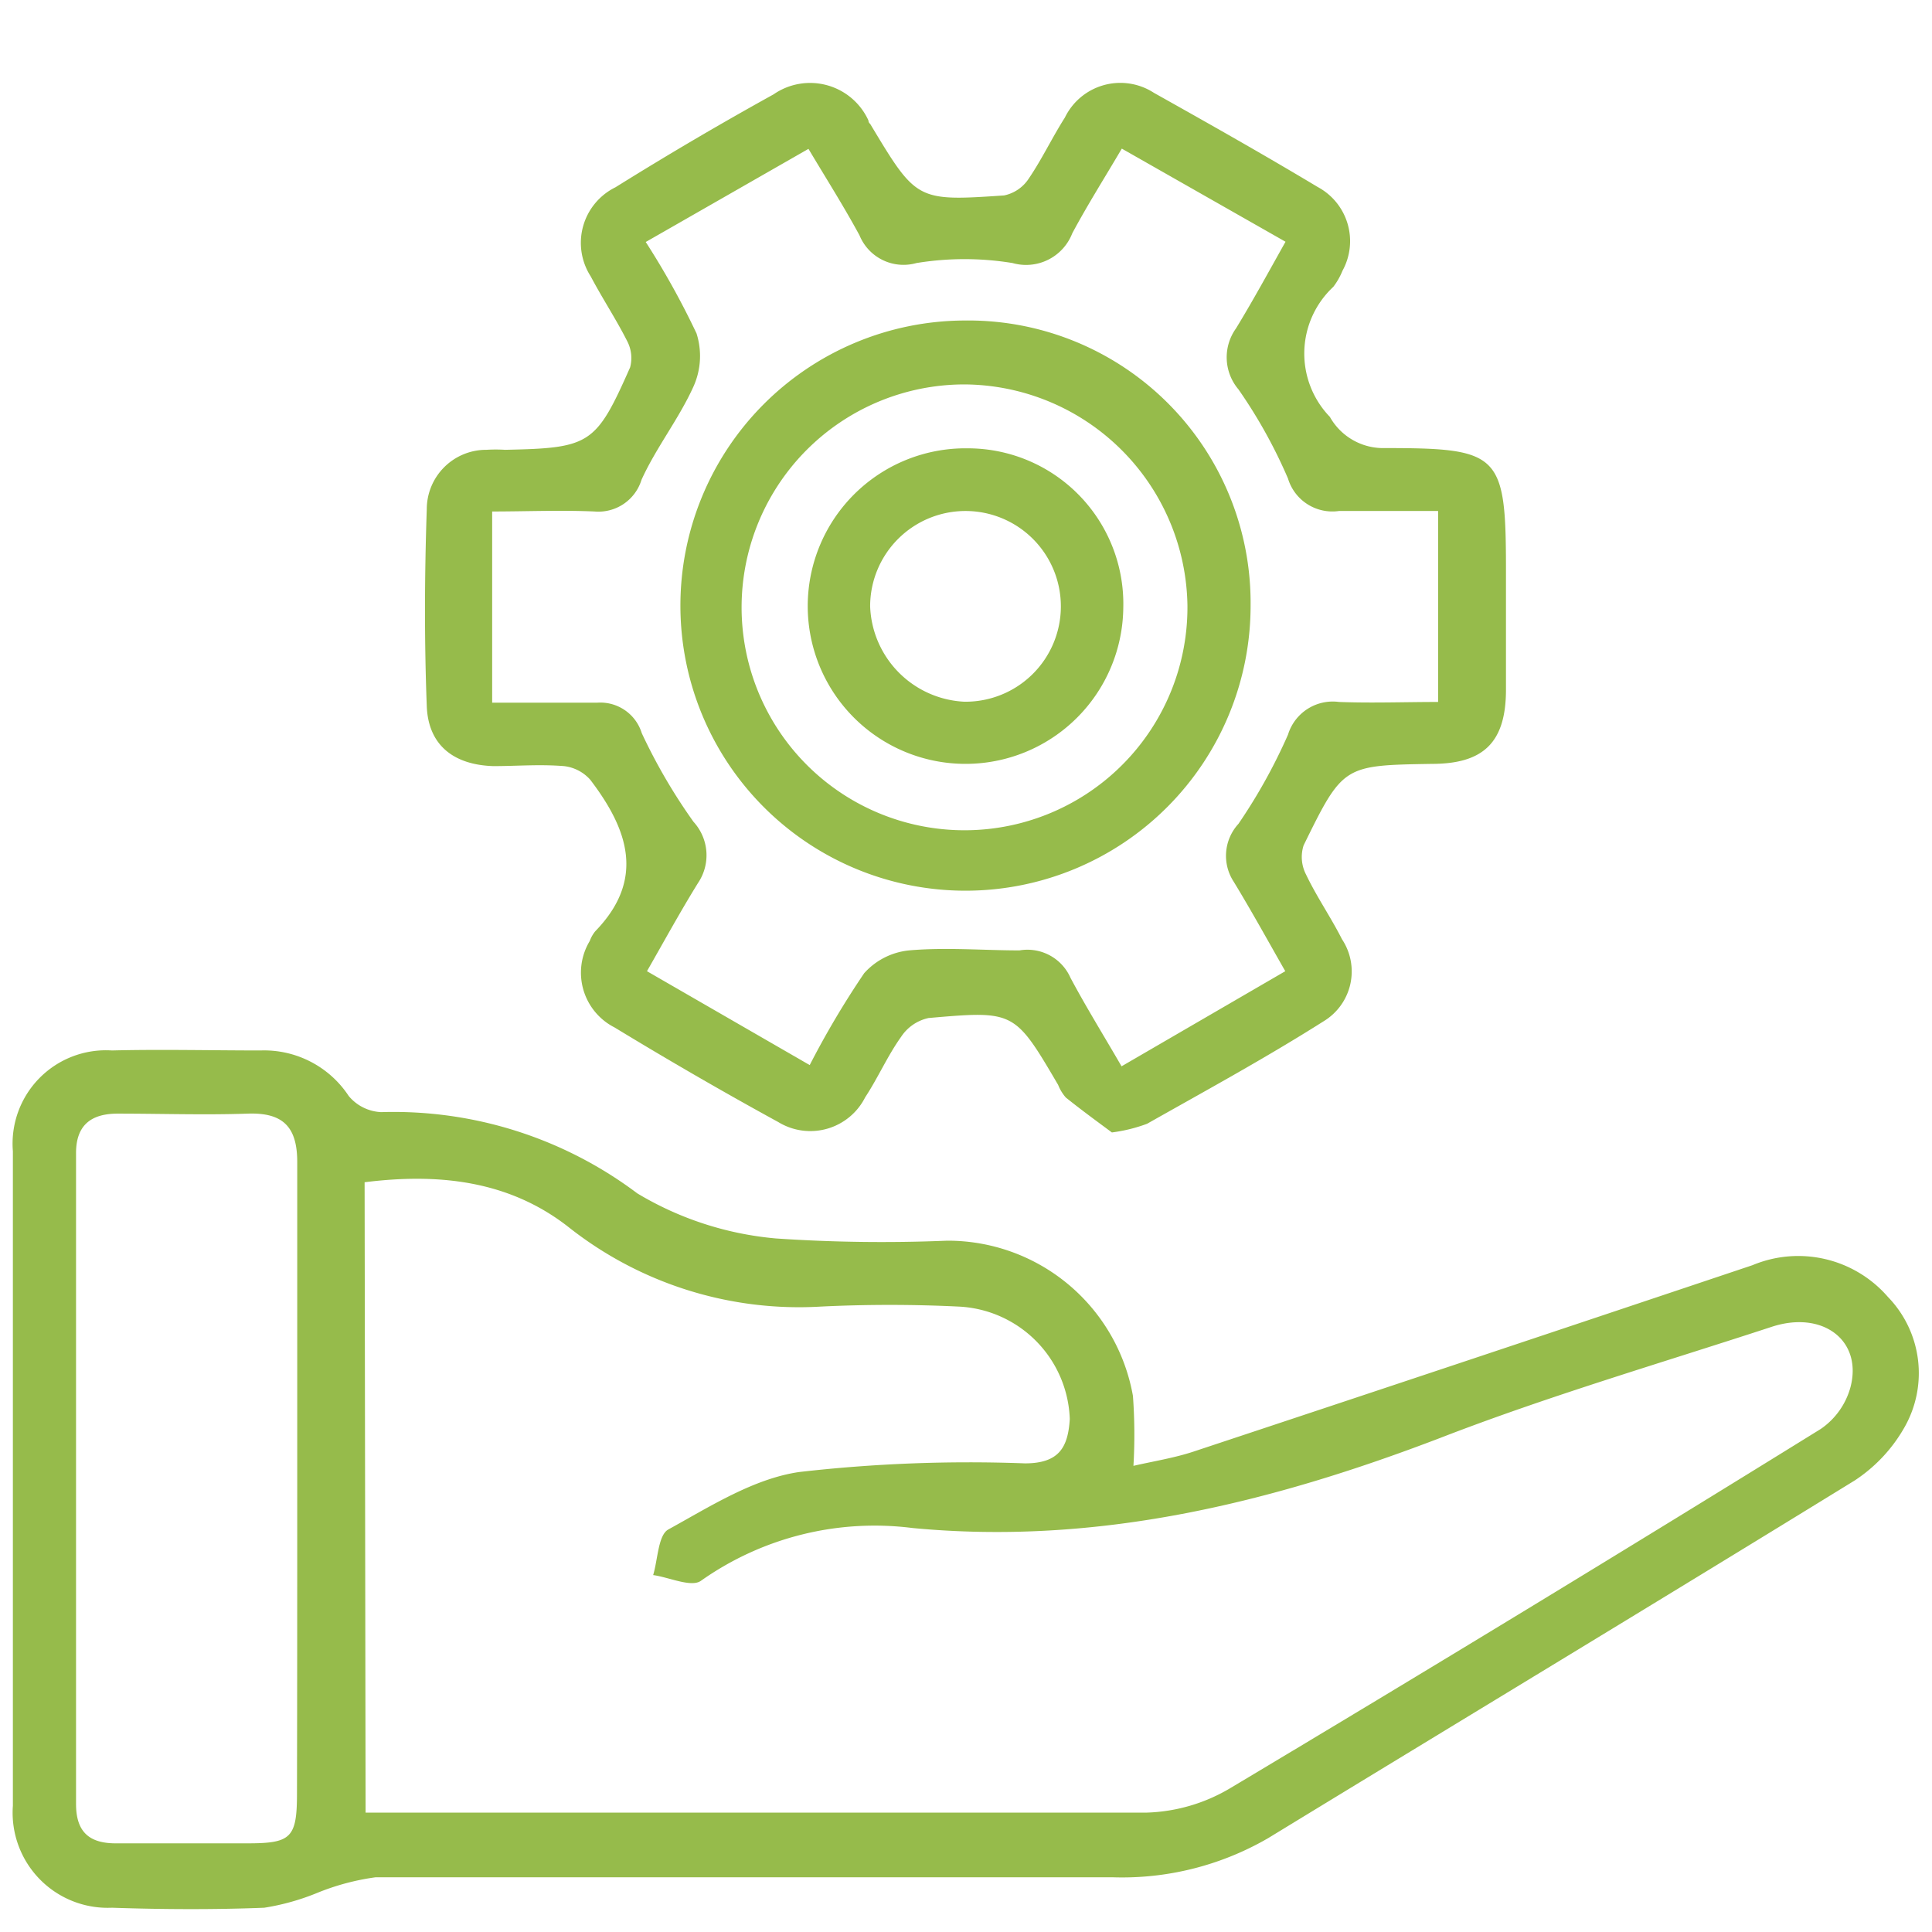
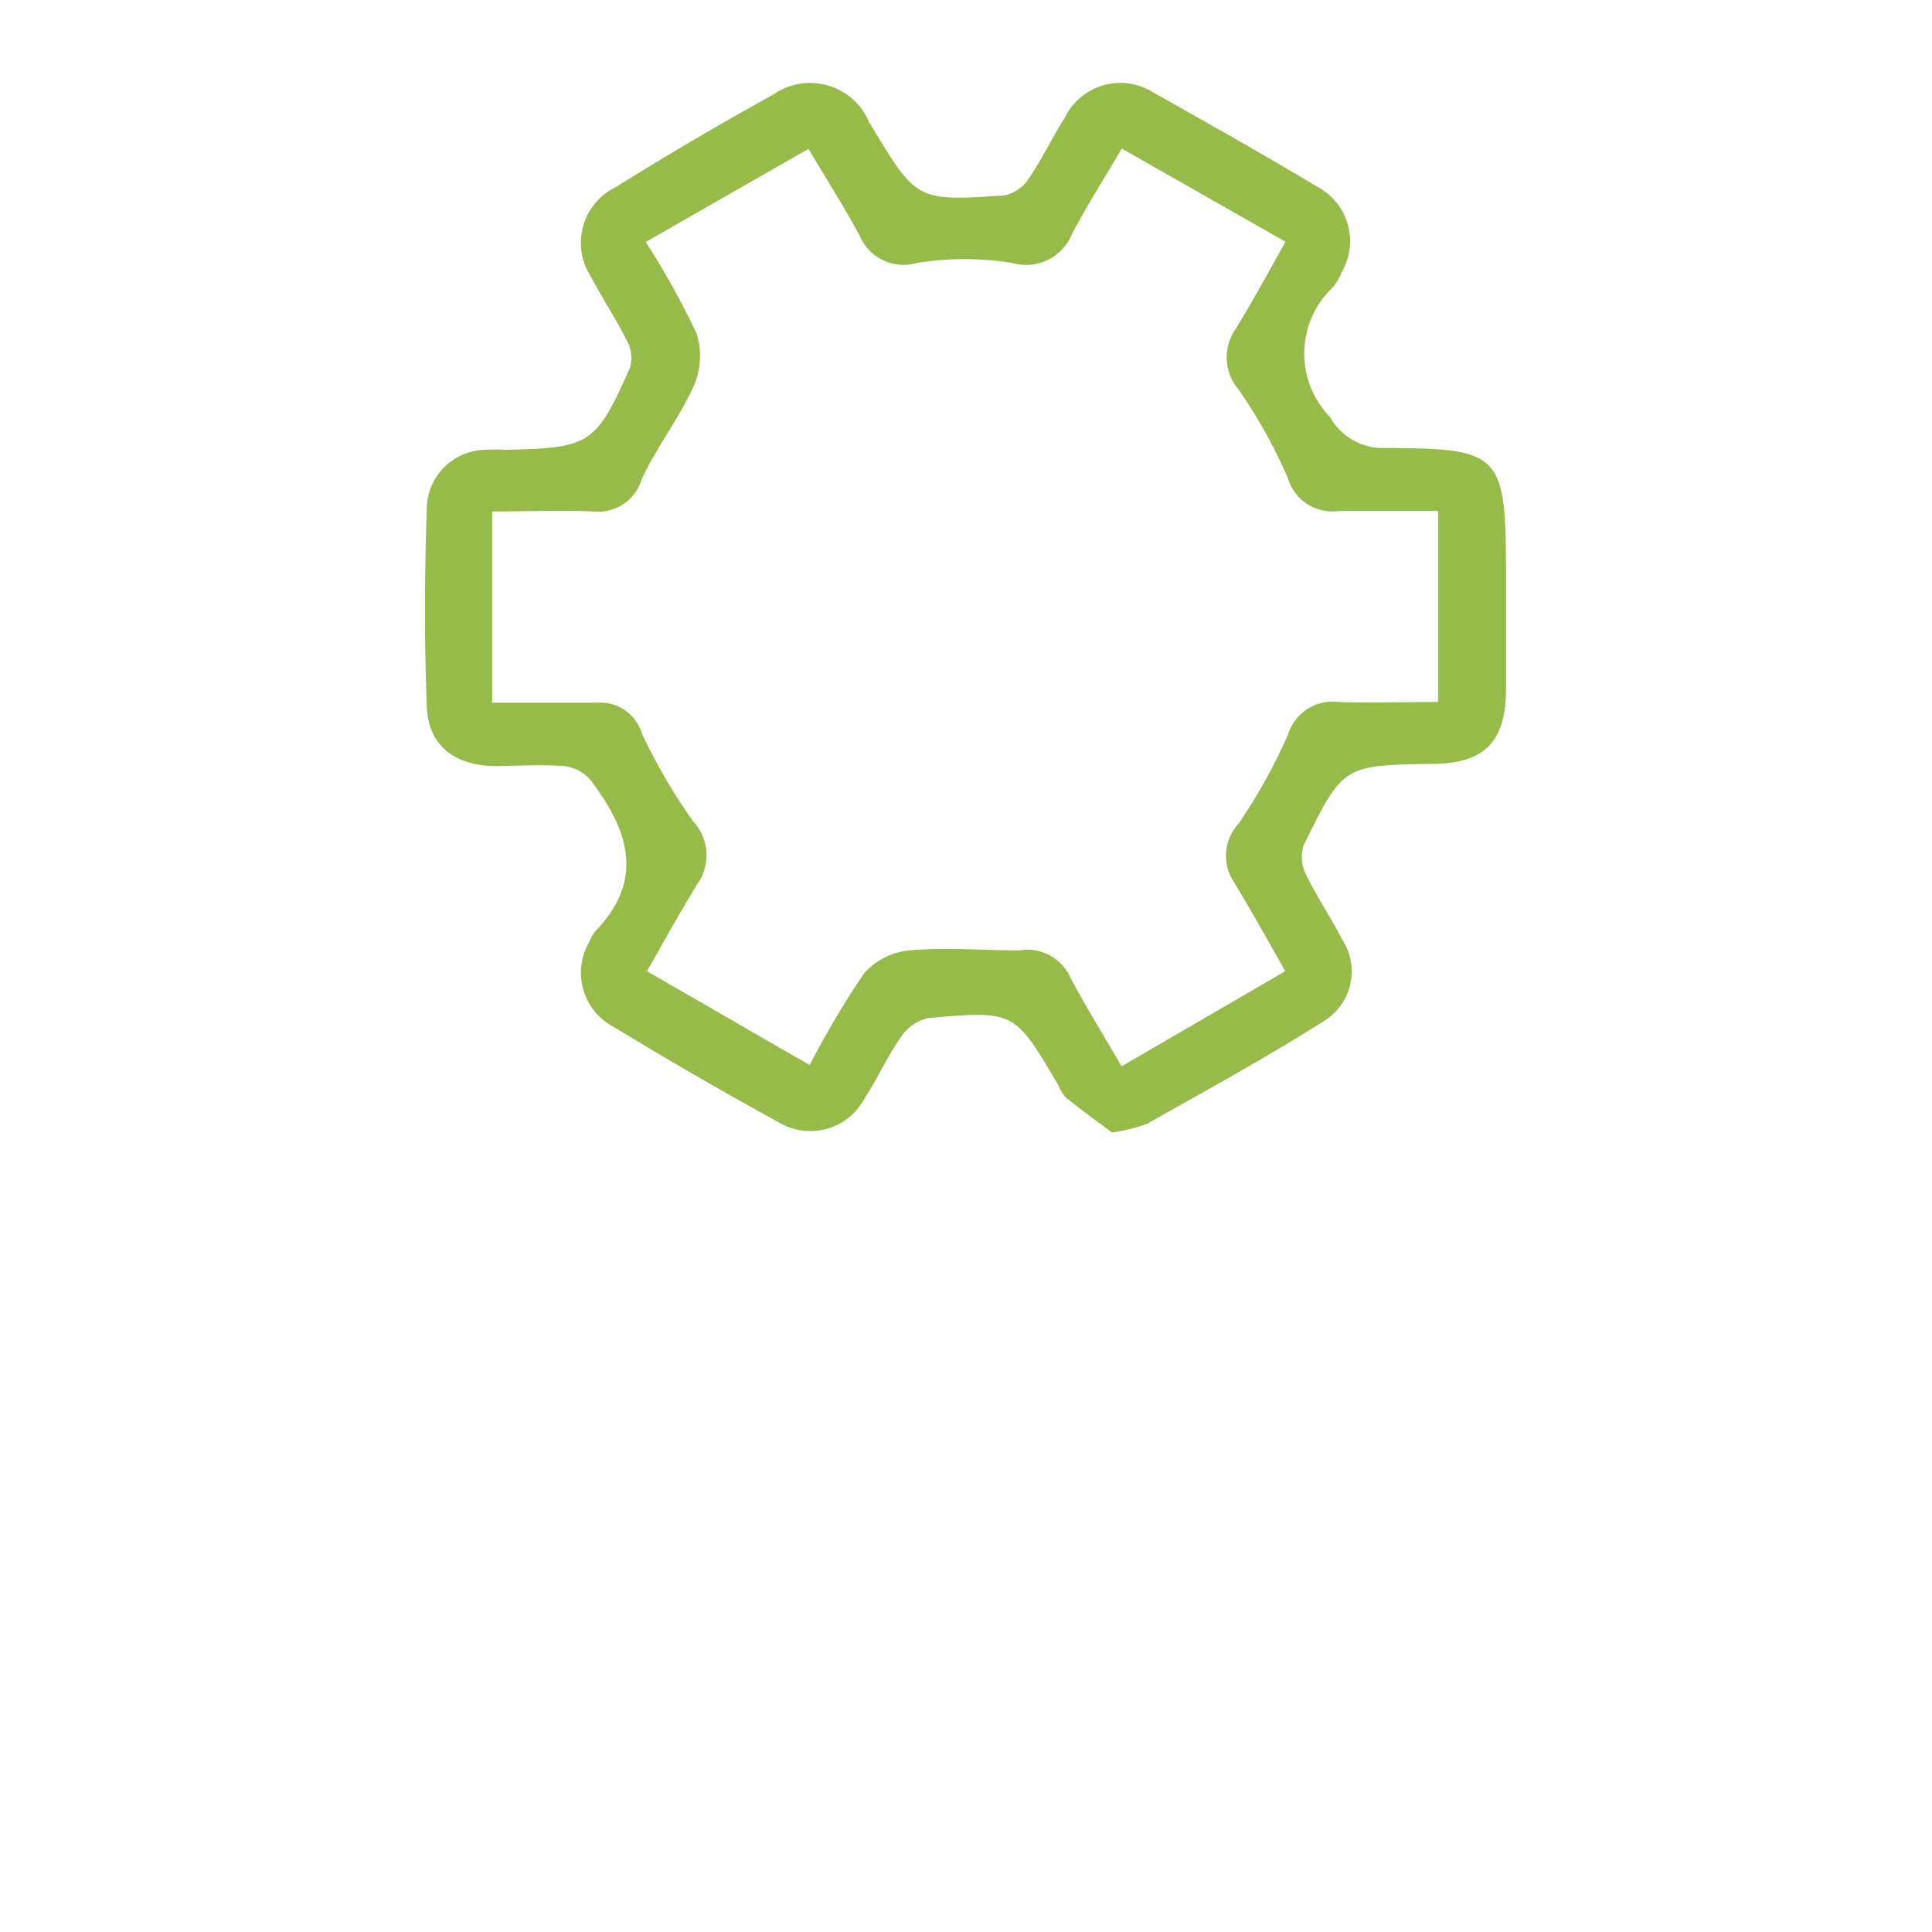
<svg xmlns="http://www.w3.org/2000/svg" id="Layer_1" data-name="Layer 1" viewBox="0 0 78 78">
  <defs>
    <style>.cls-1{fill:#96bb4b;}</style>
  </defs>
-   <path class="cls-1" d="M45.76,59.18c.83-.19,1.66-.32,2.44-.58q11.28-3.74,22.55-7.52a4.79,4.79,0,0,1,5.47,1.28,4.42,4.42,0,0,1,.66,5.28,6.24,6.24,0,0,1-2,2.13C67,64.62,59.08,69.4,51.2,74.21a11.75,11.75,0,0,1-6.31,1.58c-9.91,0-19.81,0-29.72,0a9.72,9.72,0,0,0-2.36.63,9.53,9.53,0,0,1-2.14.6c-2,.08-4.1.07-6.15,0a3.84,3.84,0,0,1-4-4.12q0-13.22,0-26.42a3.77,3.77,0,0,1,4-4.07c2-.05,4,0,6,0a4.09,4.09,0,0,1,3.56,1.84,1.81,1.81,0,0,0,1.31.65,16.36,16.36,0,0,1,10.34,3.28A13.11,13.11,0,0,0,31.33,50a63.41,63.41,0,0,0,6.9.09,7.59,7.59,0,0,1,7.51,6.27A21.55,21.55,0,0,1,45.76,59.18Zm-31,14c10.62,0,21.08,0,31.54,0a7,7,0,0,0,3.39-1q12-7.17,23.82-14.49A3,3,0,0,0,74.71,56c.49-1.89-1.13-3.11-3.19-2.43-4.46,1.46-9,2.79-13.34,4.47-6.89,2.64-13.88,4.36-21.34,3.65a12.15,12.15,0,0,0-8.54,2.13c-.39.28-1.28-.14-1.93-.23.19-.63.2-1.61.61-1.84,1.69-.93,3.44-2.05,5.28-2.32a60.24,60.24,0,0,1,9.12-.35c1.38,0,1.74-.65,1.81-1.79a4.71,4.71,0,0,0-4.49-4.54c-1.85-.09-3.71-.09-5.56,0a15,15,0,0,1-10.2-3.22c-2.41-1.88-5.25-2.17-8.22-1.8ZM12,59.66c0-4.25,0-8.5,0-12.75,0-1.42-.58-2-2-1.95-1.75.06-3.5,0-5.25,0-1.1,0-1.69.49-1.68,1.62q0,13.13,0,26.25c0,1.13.53,1.61,1.67,1.59,1.75,0,3.5,0,5.25,0s2-.21,2-2C12,68.16,12,63.91,12,59.66Z" />
  <path class="cls-1" d="M44.89,45.72c-.51-.38-1.2-.88-1.86-1.41a1.74,1.74,0,0,1-.31-.51c-1.76-3-1.77-3-5.23-2.7a1.77,1.77,0,0,0-1.11.76c-.55.77-.93,1.65-1.45,2.44a2.48,2.48,0,0,1-3.51,1c-2.23-1.22-4.44-2.5-6.61-3.82a2.48,2.48,0,0,1-1-3.49,1.36,1.36,0,0,1,.22-.39c2.05-2.11,1.31-4.14-.2-6.12a1.67,1.67,0,0,0-1.06-.55c-1-.08-1.9,0-2.85,0-1.61-.05-2.63-.85-2.69-2.42-.1-2.64-.09-5.3,0-7.95a2.4,2.4,0,0,1,2.41-2.4,6.27,6.27,0,0,1,.75,0c3.44-.07,3.67-.21,5.05-3.33a1.47,1.47,0,0,0-.12-1.06c-.45-.89-1-1.72-1.47-2.61a2.5,2.5,0,0,1,1-3.6C27,6.22,29.08,5,31.23,3.81a2.59,2.59,0,0,1,3.83,1.05s0,.09.07.14C37,8.11,37,8.13,40.54,7.89a1.57,1.57,0,0,0,1-.69c.53-.78.94-1.65,1.45-2.45a2.49,2.49,0,0,1,3.6-1C48.82,5,51,6.23,53.2,7.55a2.48,2.48,0,0,1,1,3.38,2.8,2.8,0,0,1-.37.65,3.68,3.68,0,0,0-.14,5.25,2.47,2.47,0,0,0,2.22,1.26c4.66,0,4.89.23,4.89,4.95,0,1.6,0,3.2,0,4.8,0,2.15-.92,3-3,3-3.56.06-3.58.05-5.17,3.29a1.54,1.54,0,0,0,.1,1.18c.43.9,1,1.72,1.45,2.61a2.35,2.35,0,0,1-.74,3.31c-2.32,1.47-4.74,2.79-7.13,4.14A6.4,6.4,0,0,1,44.89,45.72Zm7-6.51c-.73-1.28-1.38-2.46-2.08-3.61A1.91,1.91,0,0,1,50,33.26,22.34,22.34,0,0,0,52,29.66a1.89,1.89,0,0,1,2.06-1.32c1.33.05,2.67,0,4,0V20.63c-1.4,0-2.7,0-4,0a1.87,1.87,0,0,1-2.06-1.31A20.33,20.33,0,0,0,50,15.72a2,2,0,0,1-.1-2.46c.69-1.13,1.32-2.29,2-3.5L45.29,6c-.7,1.19-1.39,2.28-2,3.42a2,2,0,0,1-2.41,1.2,12,12,0,0,0-3.88,0,1.92,1.92,0,0,1-2.3-1.12c-.64-1.18-1.35-2.3-2.06-3.49L26.07,9.77a32.35,32.35,0,0,1,2.05,3.69A3,3,0,0,1,28,15.6c-.59,1.31-1.51,2.47-2.1,3.77A1.82,1.82,0,0,1,24,20.65c-1.38-.06-2.76,0-4.13,0v7.72c1.45,0,2.84,0,4.23,0a1.75,1.75,0,0,1,1.81,1.23A22.69,22.69,0,0,0,28,33.18a2,2,0,0,1,.18,2.47c-.7,1.13-1.34,2.3-2.06,3.56L32.69,43a35.63,35.63,0,0,1,2.2-3.71,2.81,2.81,0,0,1,1.81-.92c1.48-.13,3,0,4.46,0a1.9,1.9,0,0,1,2.06,1.11c.63,1.18,1.33,2.31,2.06,3.57Z" />
-   <path class="cls-1" d="M50.49,24.44a11.51,11.51,0,1,1-11.56-11.5A11.4,11.4,0,0,1,50.49,24.44ZM38.94,15.52a9,9,0,1,0,9,8.92A9.06,9.06,0,0,0,38.94,15.52Z" />
-   <path class="cls-1" d="M45.35,24.54a6.37,6.37,0,1,1-6.28-6.44A6.28,6.28,0,0,1,45.35,24.54Zm-6.42,3.79a3.85,3.85,0,1,0-3.8-3.85A4,4,0,0,0,38.93,28.33Z" />
</svg>